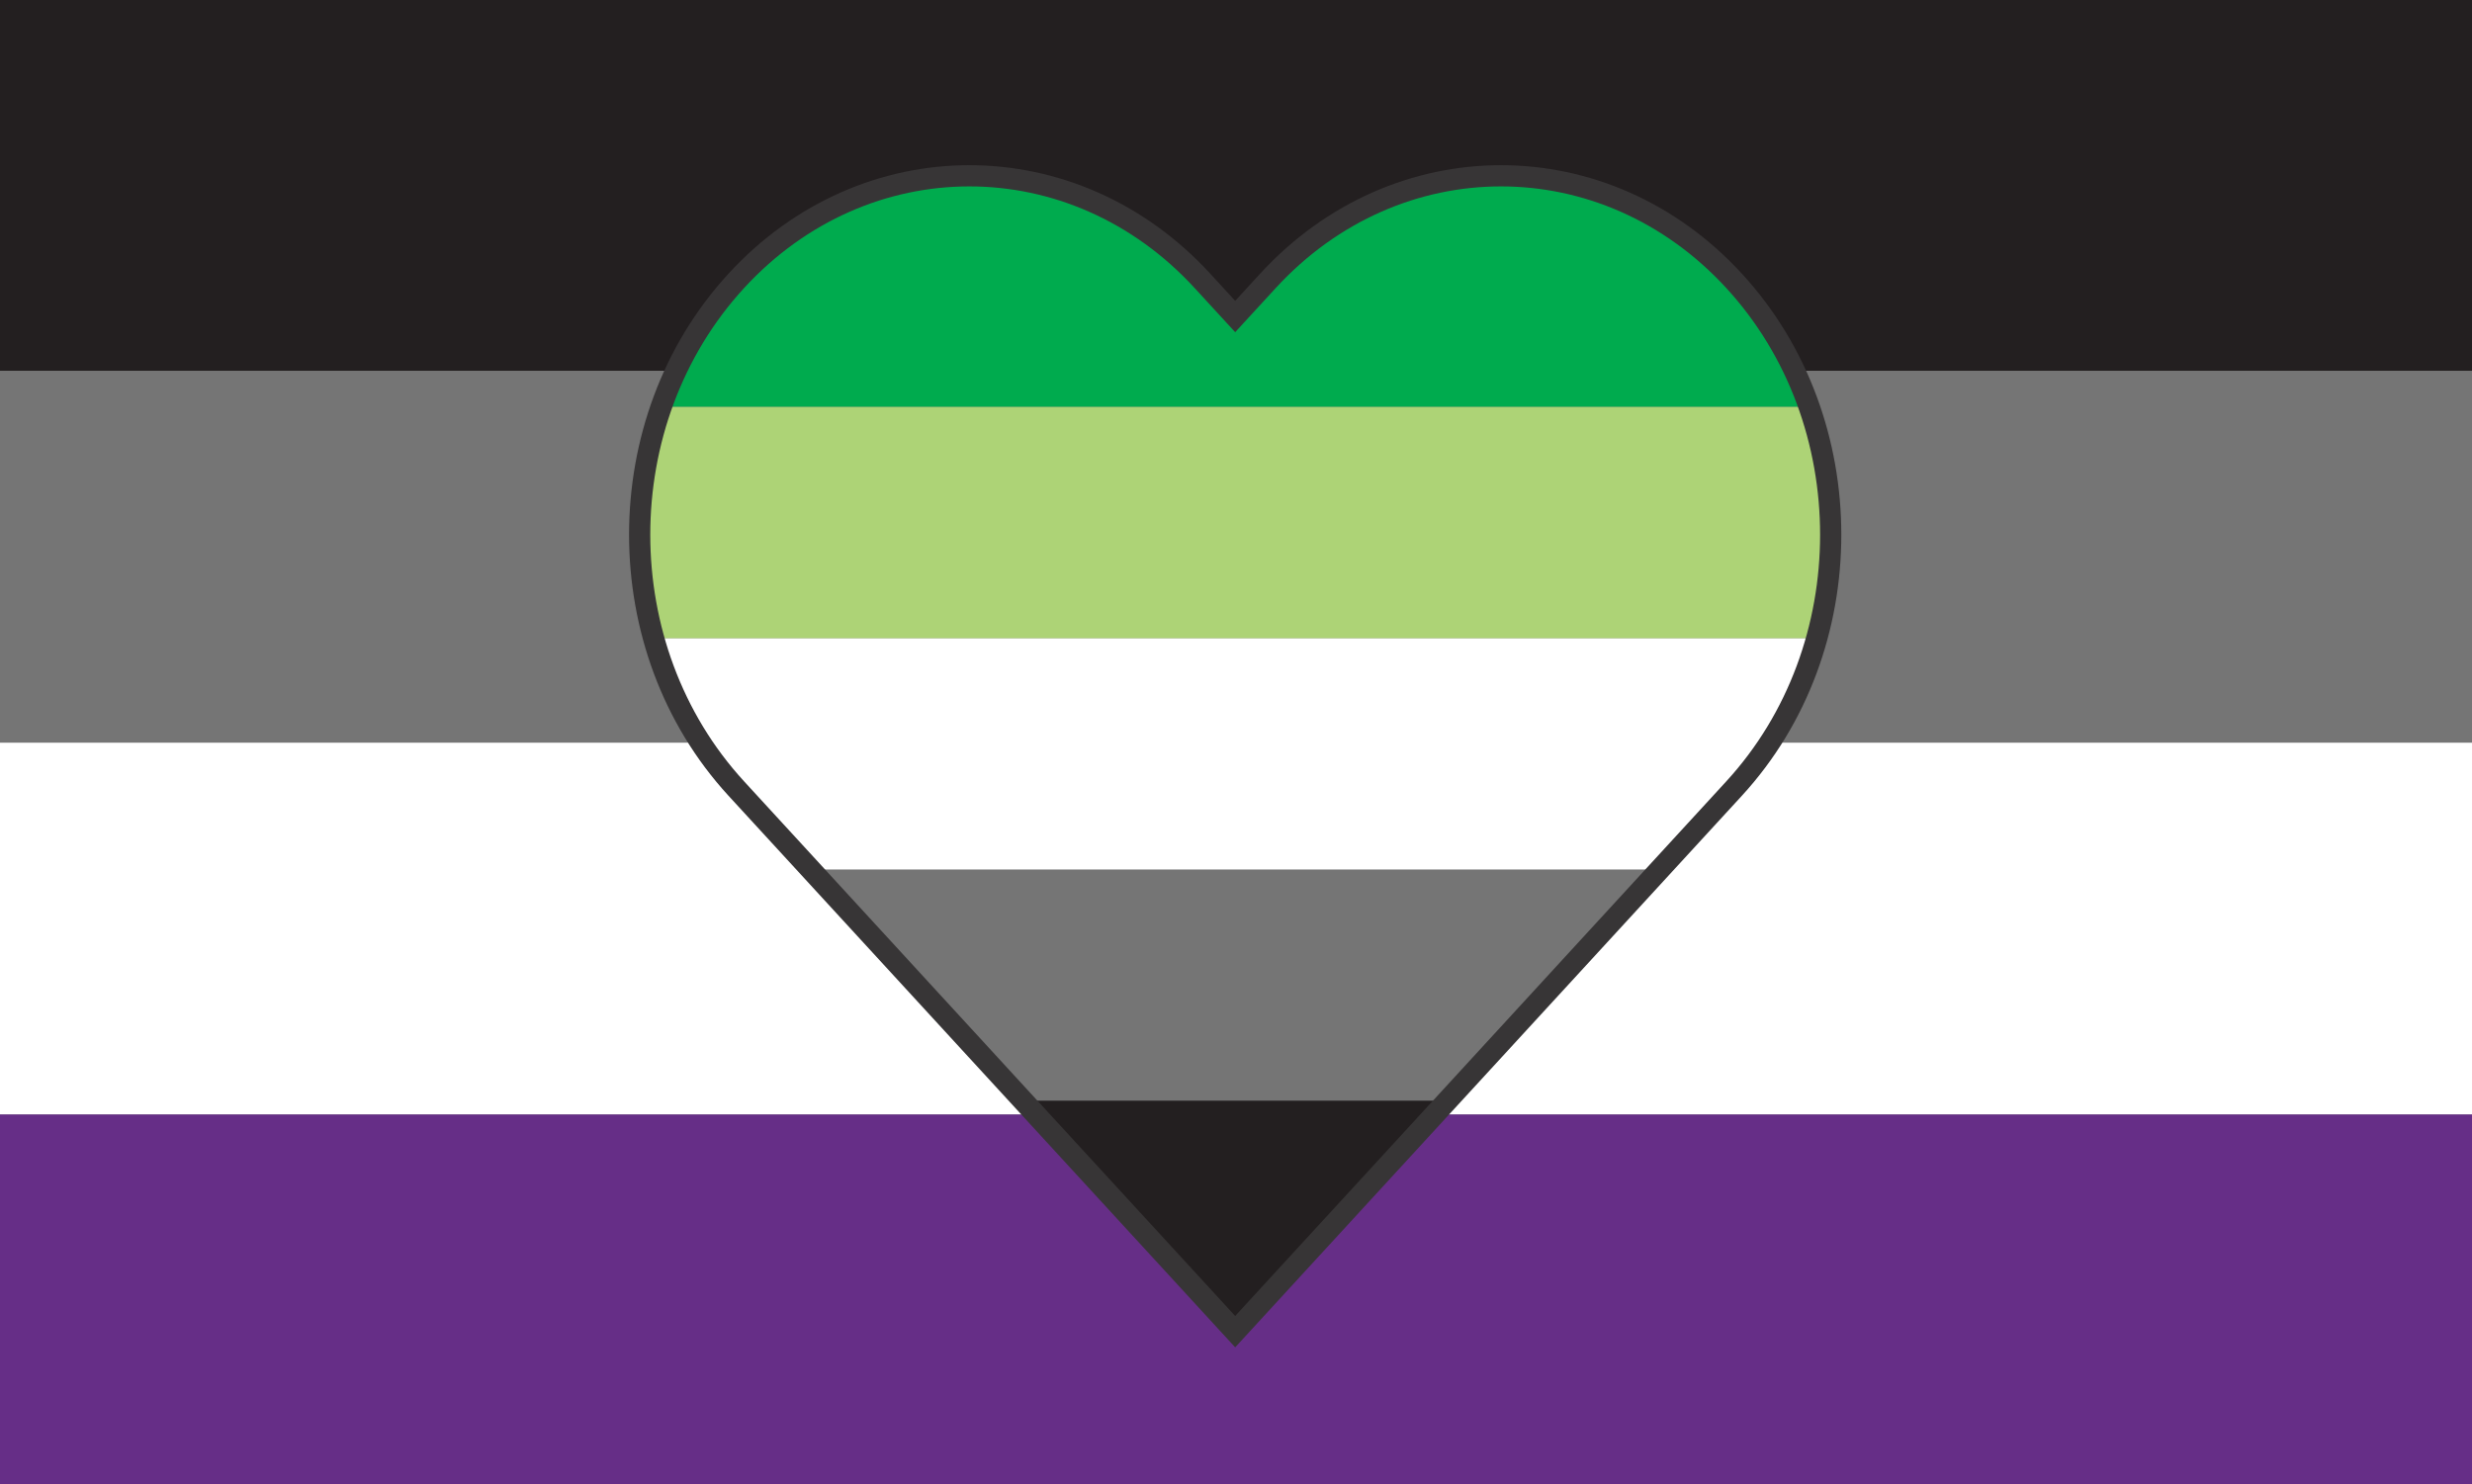
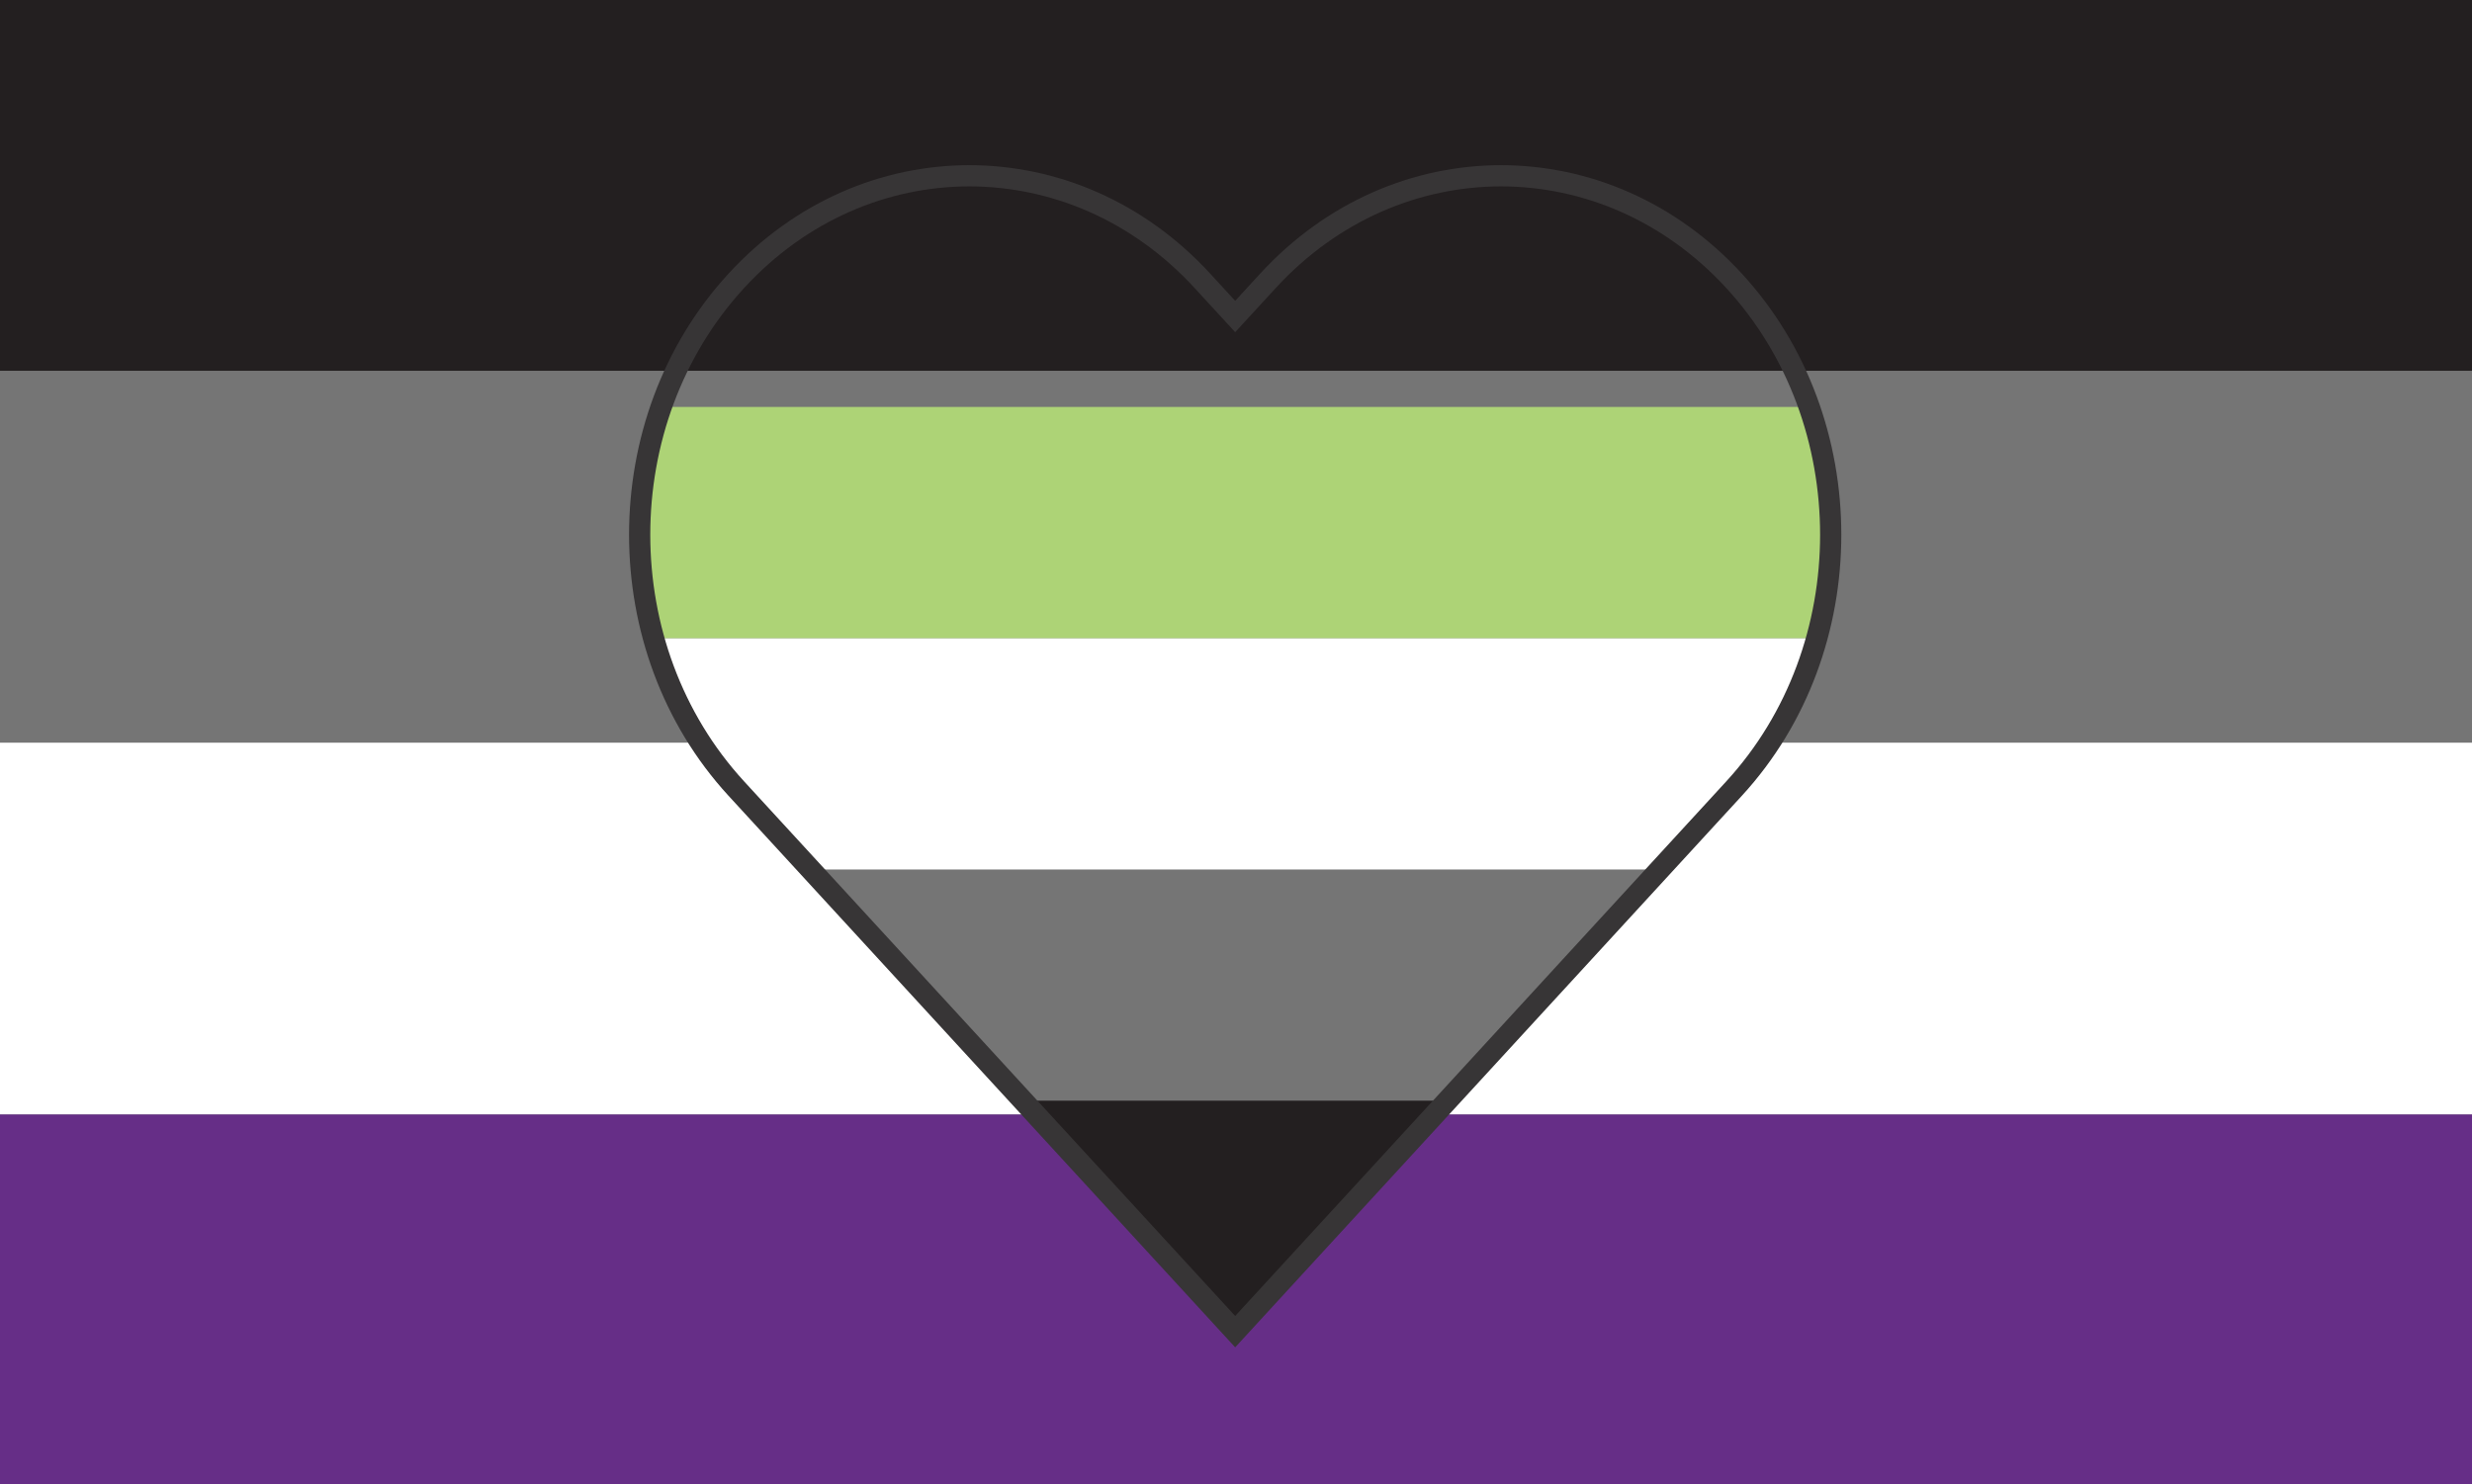
<svg xmlns="http://www.w3.org/2000/svg" xmlns:xlink="http://www.w3.org/1999/xlink" version="1.1" id="Layer_1" x="0px" y="0px" viewBox="0 0 349.47 209.83" style="enable-background:new 0 0 349.47 209.83;" xml:space="preserve">
  <rect x="0" y="0" width="349.47" height="209.83" fill="#808080" stroke="none" />
  <style type="text/css"> .st0{fill:#231F20;} .st1{fill:#757575;} .st2{fill:#FFFFFF;} .st3{fill:#662E87;} .st4{clip-path:url(#SVGID_00000070117141698244599920000016215597645530605230_);} .st5{fill:#00AB4E;} .st6{fill:#ADD376;} </style>
  <g>
    <g>
      <rect x="-0.37" y="-0.12" class="st0" width="350.2" height="52.57" />
      <rect x="-0.37" y="52.45" class="st1" width="350.2" height="52.57" />
      <rect x="-0.33" y="105.01" class="st2" width="350.14" height="52.57" />
      <rect x="-0.33" y="157.58" class="st3" width="350.14" height="52.57" />
    </g>
    <g>
      <defs>
        <path id="SVGID_1_" d="M258.81,75.6c0,12.99-4.55,25.97-13.65,35.88l-4.62,5.03l-65.92,71.77l-65.92-71.77l-4.62-5.03 c-9.1-9.91-13.65-22.89-13.65-35.88c0-12.99,4.55-25.97,13.65-35.88c18.2-19.82,47.72-19.82,65.92,0l4.62,5.03l4.62-5.03 c18.2-19.82,47.72-19.82,65.92,0C254.26,49.62,258.81,62.61,258.81,75.6z" />
      </defs>
      <clipPath id="SVGID_00000144329147077610086950000017983759012690528656_">
        <use xlink:href="#SVGID_1_" style="overflow:visible;" />
      </clipPath>
      <g style="clip-path:url(#SVGID_00000144329147077610086950000017983759012690528656_);">
-         <rect x="66.4" y="24.85" class="st5" width="226.63" height="32.69" />
        <rect x="66.4" y="155.59" class="st0" width="226.63" height="32.69" />
        <rect x="66.4" y="122.91" class="st1" width="226.63" height="32.69" />
        <rect x="66.4" y="90.22" class="st2" width="226.63" height="32.69" />
        <rect x="66.4" y="57.54" class="st6" width="226.63" height="32.69" />
      </g>
      <use xlink:href="#SVGID_1_" style="overflow:visible;fill:none;stroke:#373536;stroke-width:3;stroke-miterlimit:10;" />
    </g>
  </g>
</svg>